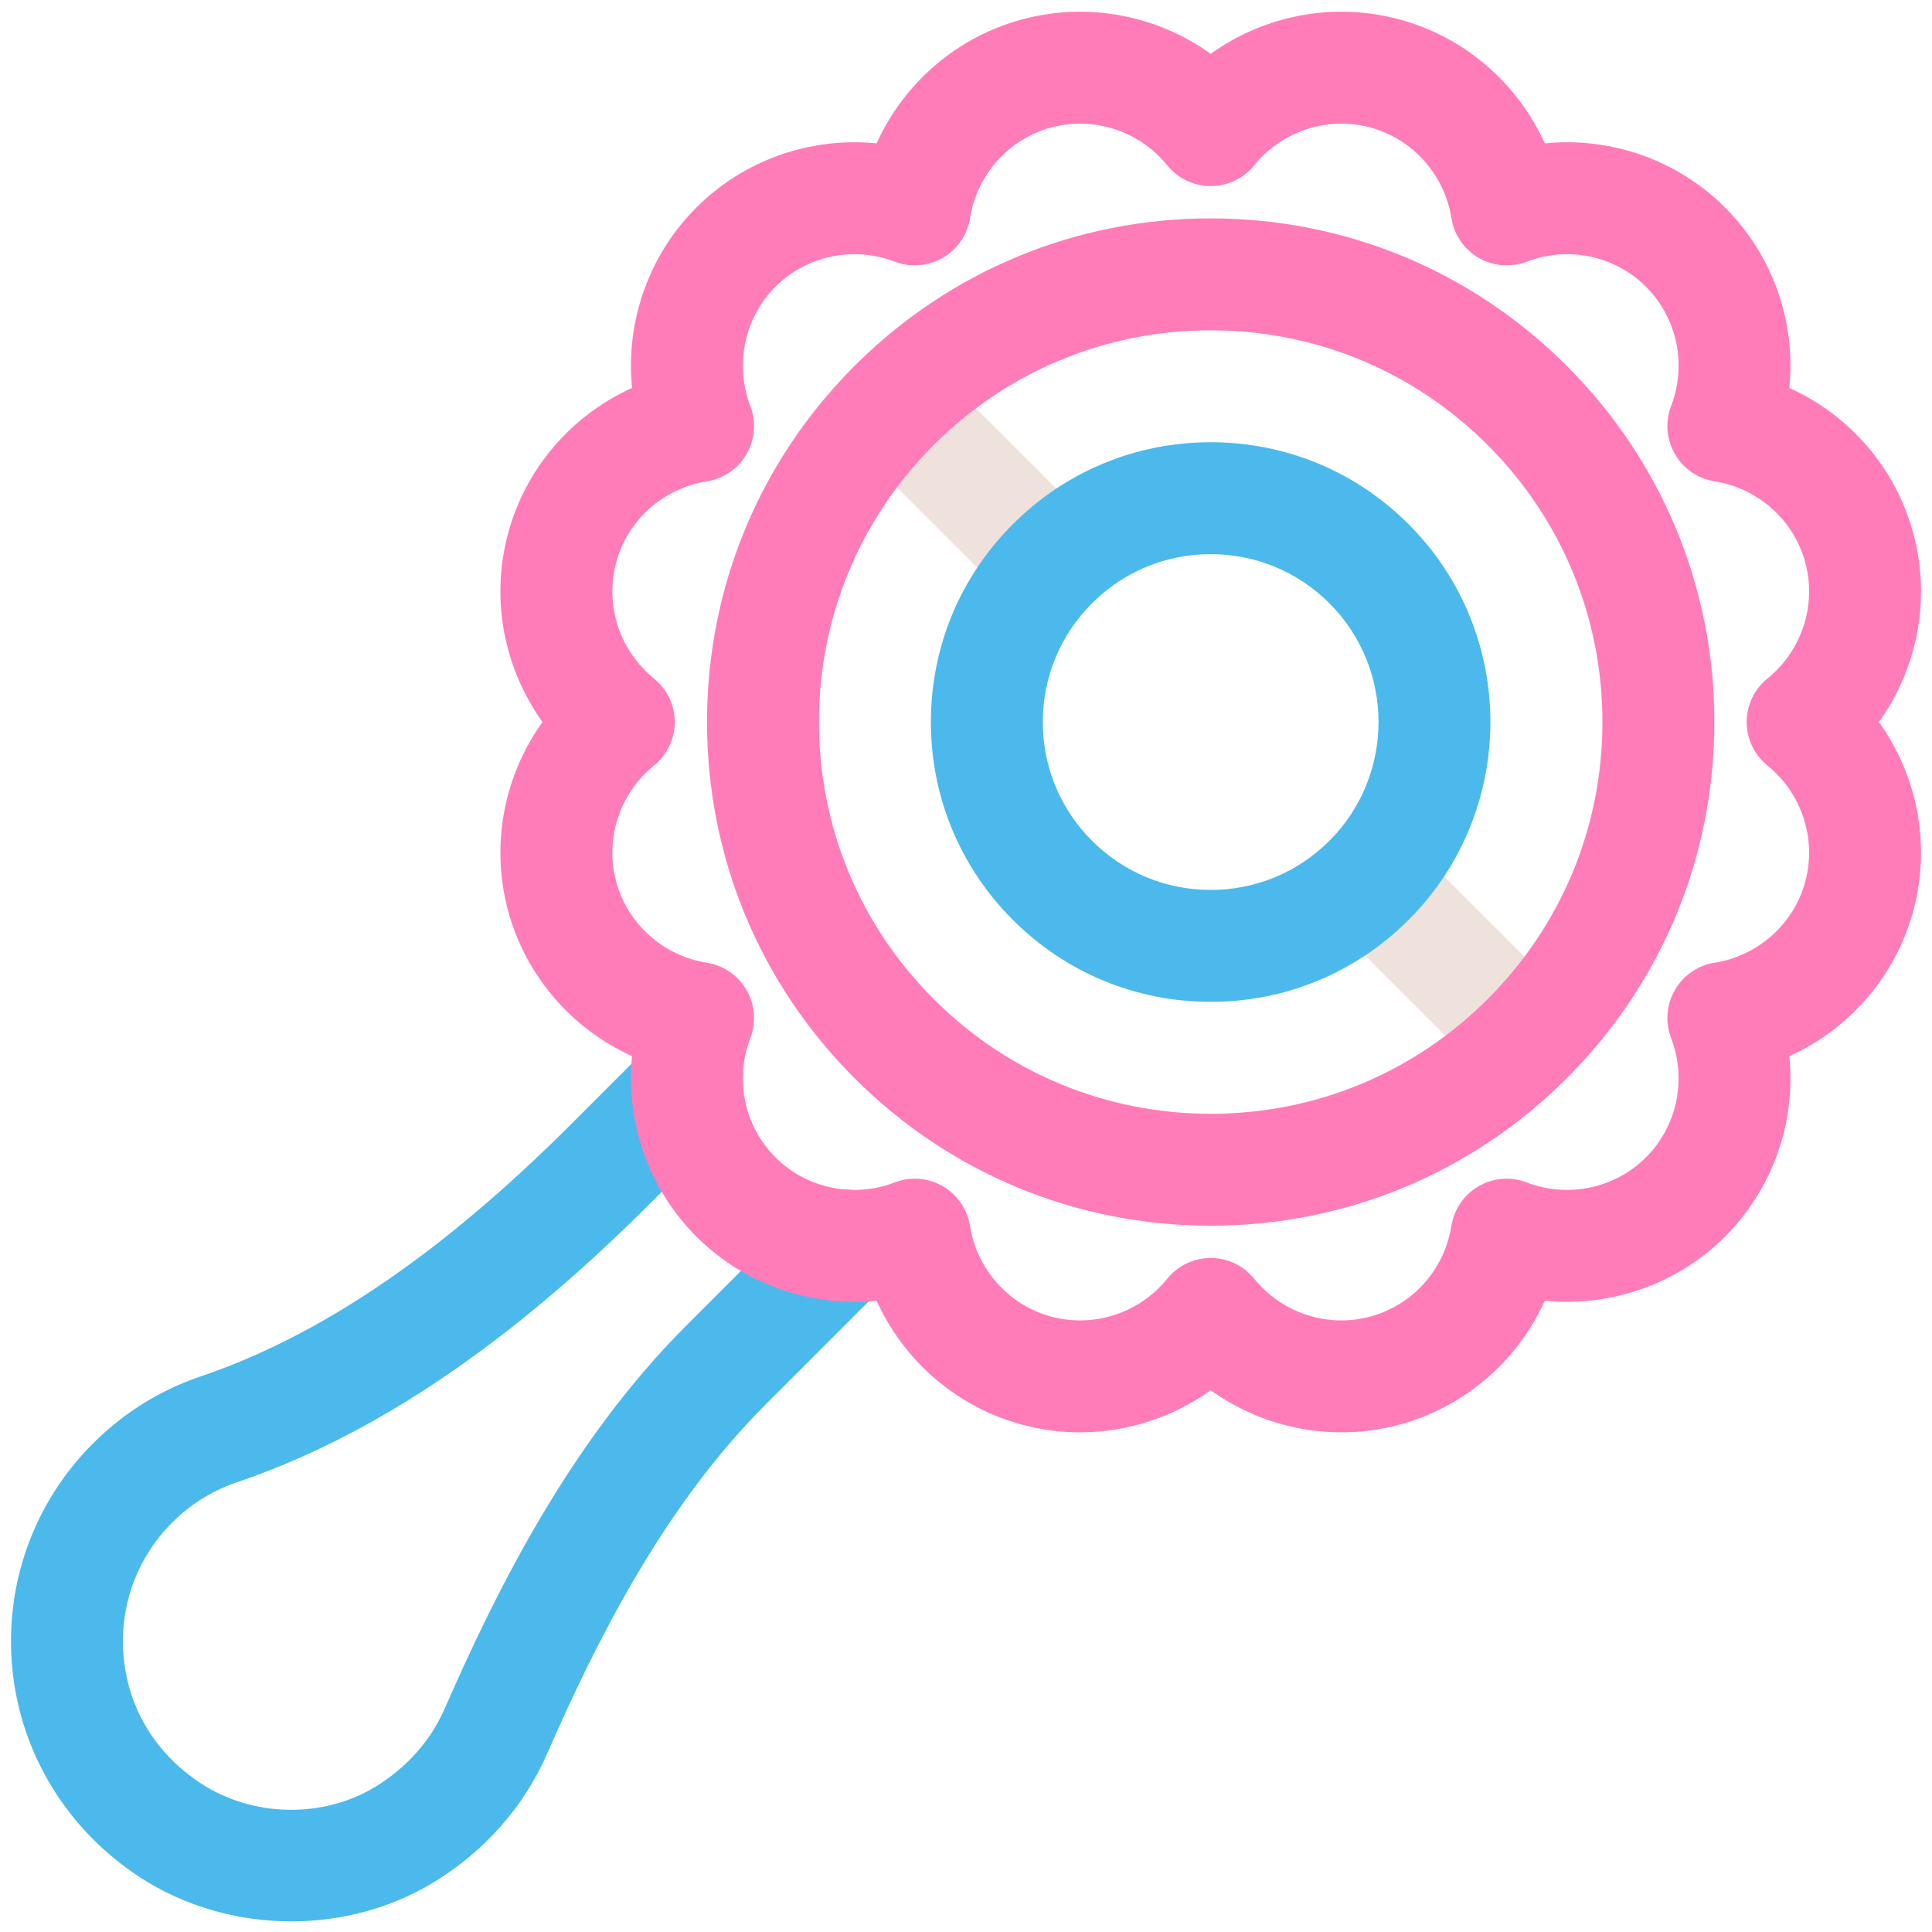
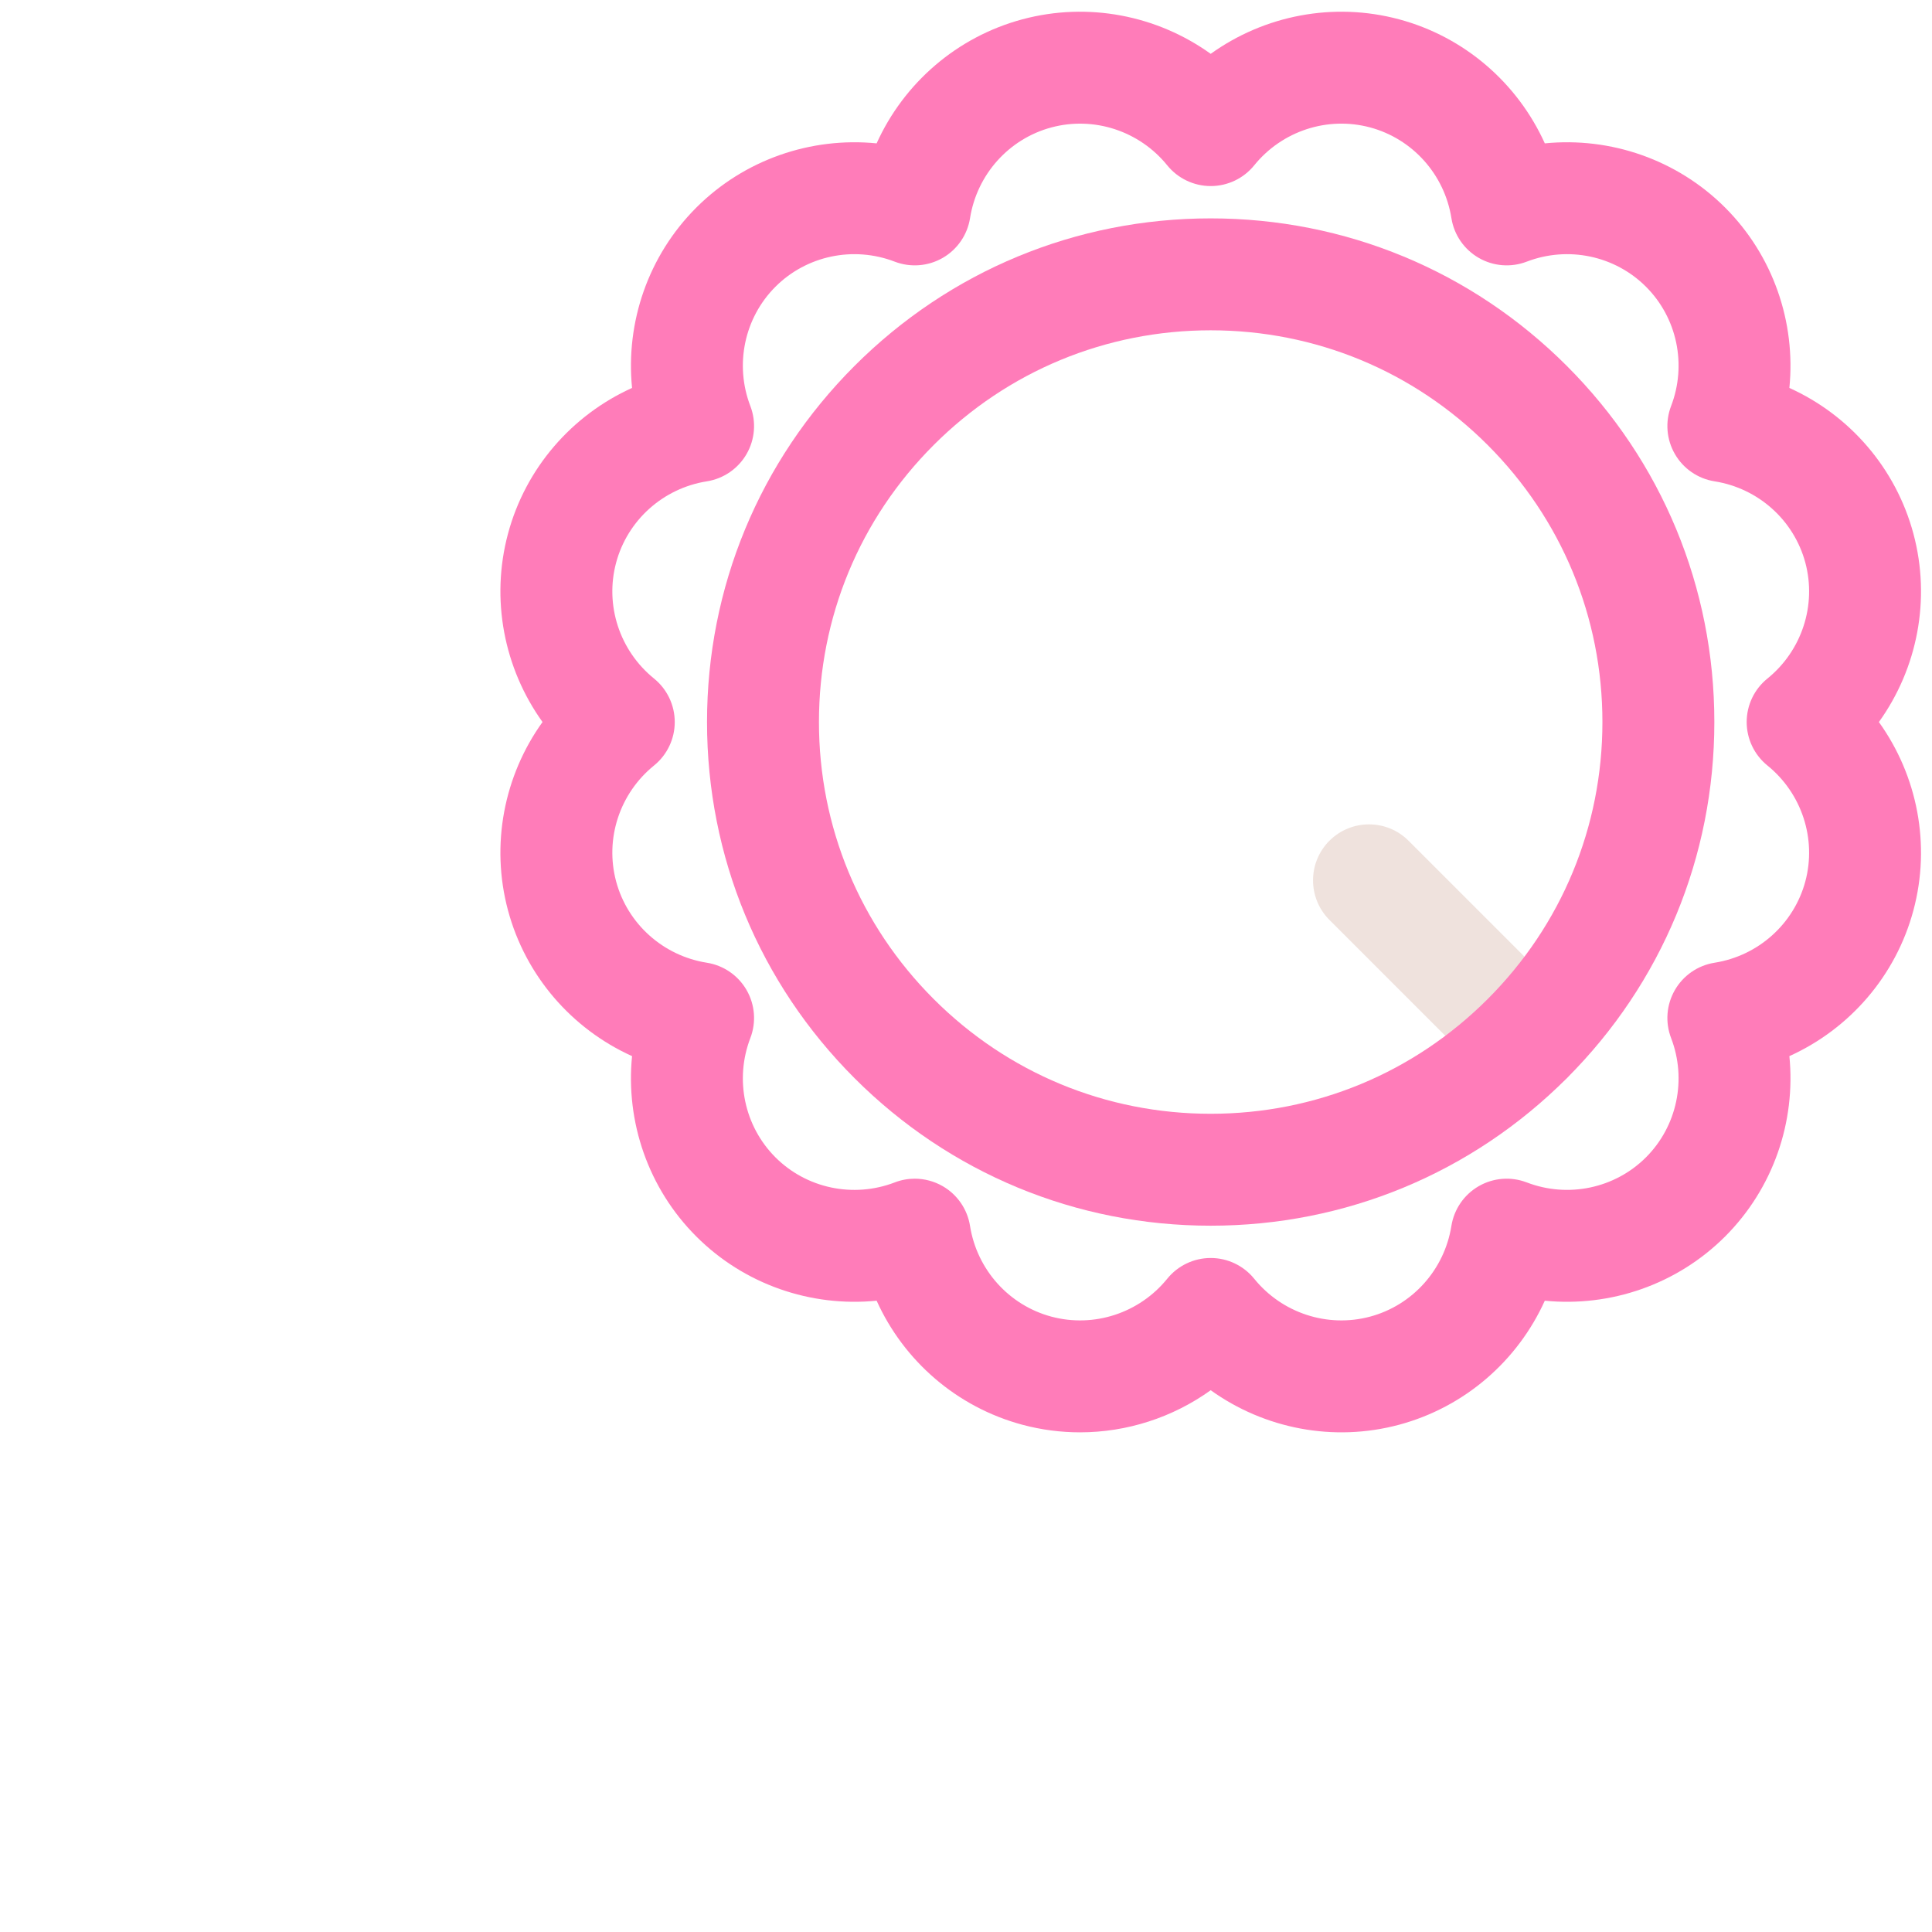
<svg xmlns="http://www.w3.org/2000/svg" width="88" height="88" viewBox="0 0 88 88" fill="none">
  <g id="Component 1" clip-path="url(#clip0_2655_166)">
-     <path id="Vector" d="M13.269 87.516C10.848 87.516 8.423 86.844 6.374 85.507C3.085 83.361 0.969 79.928 0.57 76.087C0.17 72.246 1.506 68.478 4.234 65.749C5.631 64.352 7.283 63.323 9.144 62.692C14.626 60.833 20.144 57.075 26.013 51.206L29.495 47.725C30.49 46.729 32.104 46.729 33.1 47.725C34.095 48.72 34.095 50.334 33.1 51.33L29.618 54.811C23.183 61.246 17.022 65.403 10.781 67.52C9.668 67.898 8.678 68.515 7.839 69.354C6.202 70.991 5.4 73.253 5.64 75.559C5.884 77.898 7.134 79.915 9.16 81.237C11.512 82.772 14.692 82.837 17.073 81.4C18.511 80.531 19.611 79.297 20.253 77.831C22.589 72.494 25.949 65.69 31.24 60.399L36.704 54.934C37.7 53.939 39.314 53.939 40.309 54.934C41.304 55.93 41.304 57.544 40.309 58.539L34.844 64.004C30.156 68.692 27.08 74.949 24.923 79.875C23.856 82.312 22.053 84.348 19.707 85.764C17.77 86.934 15.521 87.516 13.269 87.516Z" fill="#4BB9EC" />
-     <path id="Vector_2" d="M47.937 28.227C47.284 28.227 46.632 27.978 46.134 27.48L38.925 20.271C37.929 19.275 37.929 17.661 38.925 16.666C39.92 15.67 41.534 15.67 42.529 16.666L49.739 23.875C50.735 24.871 50.735 26.485 49.739 27.48C49.241 27.978 48.589 28.227 47.937 28.227Z" fill="#EFE2DD" />
    <path id="Vector_3" d="M69.566 49.856C68.913 49.856 68.261 49.607 67.763 49.11L60.553 41.9C60.056 41.402 59.807 40.75 59.807 40.097C59.807 39.445 60.056 38.793 60.553 38.295C61.549 37.3 63.163 37.3 64.158 38.295L71.368 45.505C71.866 46.003 72.115 46.655 72.115 47.307C72.115 47.96 71.866 48.612 71.368 49.11C70.871 49.607 70.218 49.856 69.566 49.856Z" fill="#EFE2DD" />
    <path id="Vector_4" d="M49.192 65.241C48.318 65.241 47.437 65.128 46.57 64.896C43.583 64.095 41.169 61.989 39.929 59.245C36.933 59.543 33.901 58.506 31.715 56.319C29.528 54.133 28.491 51.101 28.789 48.105C26.045 46.865 23.939 44.45 23.138 41.464C22.338 38.478 22.955 35.333 24.711 32.887C22.956 30.441 22.338 27.297 23.138 24.311C23.938 21.325 26.045 18.91 28.789 17.67C28.491 14.674 29.529 11.642 31.715 9.456C33.901 7.27 36.934 6.232 39.929 6.53C41.169 3.786 43.584 1.679 46.57 0.879C49.556 0.079 52.7 0.696 55.146 2.452C57.592 0.696 60.736 0.079 63.723 0.879C66.709 1.68 69.123 3.786 70.364 6.53C73.36 6.232 76.391 7.269 78.578 9.456C80.764 11.642 81.802 14.674 81.504 17.67C84.248 18.91 86.354 21.325 87.154 24.311C87.955 27.298 87.338 30.442 85.581 32.888C87.337 35.334 87.955 38.478 87.154 41.464C86.354 44.45 84.248 46.865 81.504 48.105C81.802 51.101 80.764 54.133 78.578 56.319C76.392 58.505 73.36 59.543 70.364 59.245C69.123 61.989 66.709 64.095 63.723 64.896C60.737 65.696 57.593 65.078 55.146 63.323C53.411 64.568 51.324 65.241 49.192 65.241ZM41.666 53.688C42.108 53.688 42.548 53.803 42.94 54.029C43.606 54.414 44.063 55.078 44.183 55.838C44.499 57.83 45.954 59.453 47.889 59.971C49.825 60.49 51.896 59.812 53.166 58.245C53.65 57.647 54.377 57.3 55.146 57.3C55.915 57.3 56.643 57.647 57.127 58.245C58.397 59.812 60.468 60.49 62.404 59.971C64.339 59.453 65.793 57.83 66.109 55.838C66.23 55.078 66.687 54.414 67.353 54.029C68.019 53.645 68.823 53.582 69.54 53.857C71.423 54.58 73.556 54.131 74.973 52.714C76.39 51.297 76.839 49.165 76.116 47.281C75.841 46.563 75.904 45.76 76.289 45.094C76.673 44.428 77.338 43.971 78.097 43.851C80.09 43.535 81.712 42.08 82.231 40.145C82.749 38.209 82.071 36.138 80.504 34.868C79.906 34.384 79.559 33.656 79.559 32.887C79.559 32.118 79.906 31.39 80.504 30.907C82.072 29.637 82.749 27.566 82.231 25.63C81.712 23.695 80.09 22.24 78.097 21.924C77.338 21.804 76.673 21.347 76.289 20.681C75.904 20.015 75.841 19.212 76.116 18.494C76.839 16.61 76.391 14.478 74.973 13.061C73.556 11.644 71.424 11.195 69.54 11.918C68.823 12.193 68.019 12.13 67.353 11.745C66.687 11.361 66.23 10.696 66.11 9.937C65.794 7.945 64.339 6.322 62.404 5.803C60.468 5.285 58.397 5.963 57.128 7.53C56.644 8.128 55.916 8.475 55.147 8.475C54.378 8.475 53.65 8.128 53.166 7.53C51.896 5.963 49.825 5.285 47.89 5.804C45.954 6.322 44.5 7.945 44.184 9.937C44.063 10.697 43.606 11.361 42.941 11.746C42.275 12.13 41.471 12.193 40.753 11.918C38.87 11.195 36.737 11.644 35.32 13.061C33.903 14.478 33.454 16.61 34.177 18.494C34.453 19.212 34.389 20.015 34.005 20.681C33.62 21.347 32.956 21.804 32.196 21.924C30.204 22.24 28.581 23.695 28.063 25.631C27.544 27.566 28.222 29.637 29.79 30.907C30.387 31.391 30.734 32.119 30.734 32.888C30.734 33.657 30.387 34.384 29.79 34.868C28.222 36.138 27.544 38.209 28.063 40.145C28.581 42.08 30.204 43.535 32.196 43.851C32.956 43.971 33.62 44.428 34.005 45.094C34.389 45.76 34.453 46.564 34.177 47.282C33.454 49.165 33.903 51.297 35.32 52.715C36.737 54.132 38.869 54.58 40.753 53.858C41.047 53.744 41.357 53.688 41.666 53.688Z" fill="#FF7CB9" />
    <path id="Vector_5" d="M55.145 55.829C49.017 55.829 43.256 53.443 38.923 49.11C34.59 44.777 32.204 39.016 32.204 32.888C32.204 26.76 34.59 21 38.923 16.666C43.256 12.334 49.017 9.947 55.145 9.947C61.273 9.947 67.034 12.334 71.367 16.667C75.7 21 78.086 26.761 78.086 32.888C78.086 39.016 75.7 44.777 71.367 49.11C67.034 53.443 61.273 55.829 55.145 55.829ZM55.145 15.045C50.379 15.045 45.898 16.901 42.528 20.271C39.158 23.641 37.302 28.122 37.302 32.888C37.302 37.654 39.158 42.135 42.528 45.505C45.898 48.875 50.379 50.731 55.145 50.731C59.911 50.731 64.392 48.875 67.762 45.505C71.132 42.135 72.988 37.654 72.988 32.888C72.988 28.122 71.132 23.642 67.762 20.271C64.392 16.901 59.911 15.045 55.145 15.045Z" fill="#FF7CB9" />
-     <path id="Vector_6" d="M55.147 45.633C51.742 45.633 48.541 44.307 46.134 41.9C43.727 39.493 42.401 36.292 42.401 32.888C42.401 29.484 43.727 26.283 46.134 23.876C48.541 21.468 51.742 20.143 55.147 20.143C58.551 20.143 61.751 21.468 64.159 23.876C69.128 28.845 69.128 36.931 64.159 41.9C61.751 44.307 58.551 45.633 55.147 45.633ZM55.147 25.241C53.104 25.241 51.184 26.036 49.739 27.48C48.295 28.925 47.499 30.845 47.499 32.888C47.499 34.93 48.295 36.851 49.739 38.295C51.184 39.739 53.104 40.535 55.147 40.535C57.189 40.535 59.109 39.739 60.554 38.295C63.535 35.313 63.535 30.462 60.554 27.48C59.109 26.036 57.189 25.241 55.147 25.241Z" fill="#4BB9EC" />
  </g>
  <defs>
    <clipPath id="clip0_2655_166">
      <rect width="87" height="87" fill="white" transform="translate(0.5 0.525)" />
    </clipPath>
  </defs>
</svg>